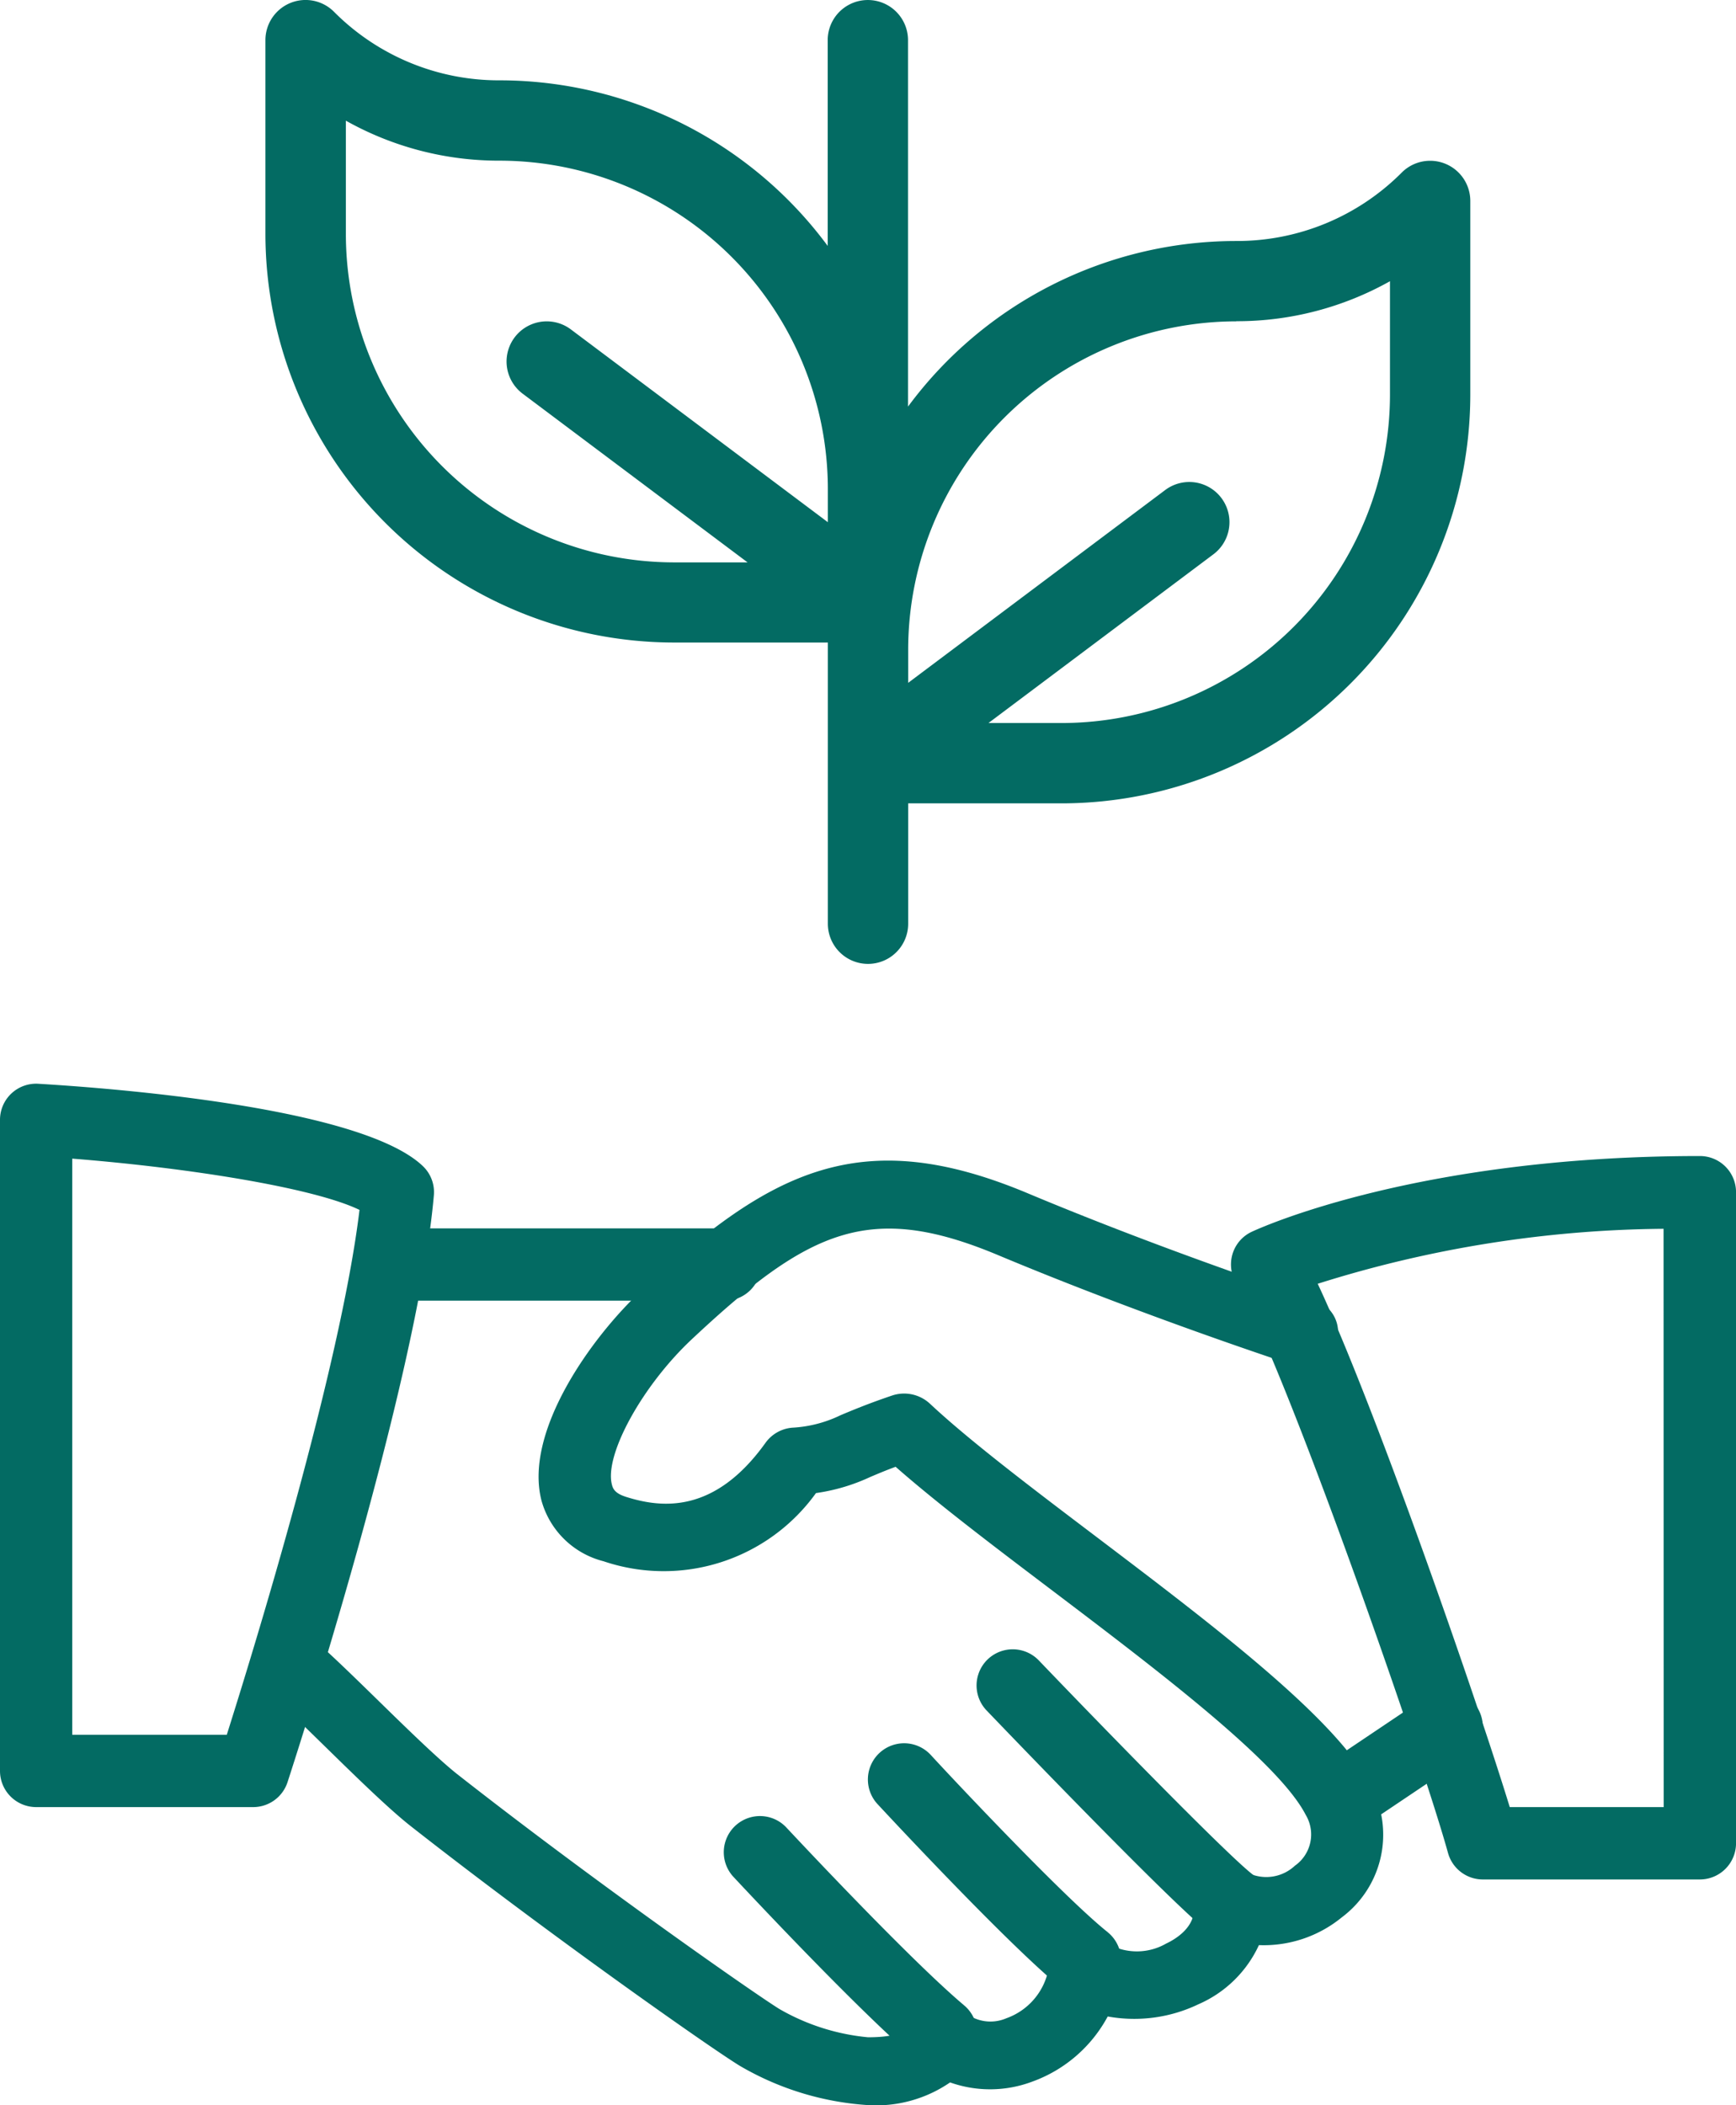
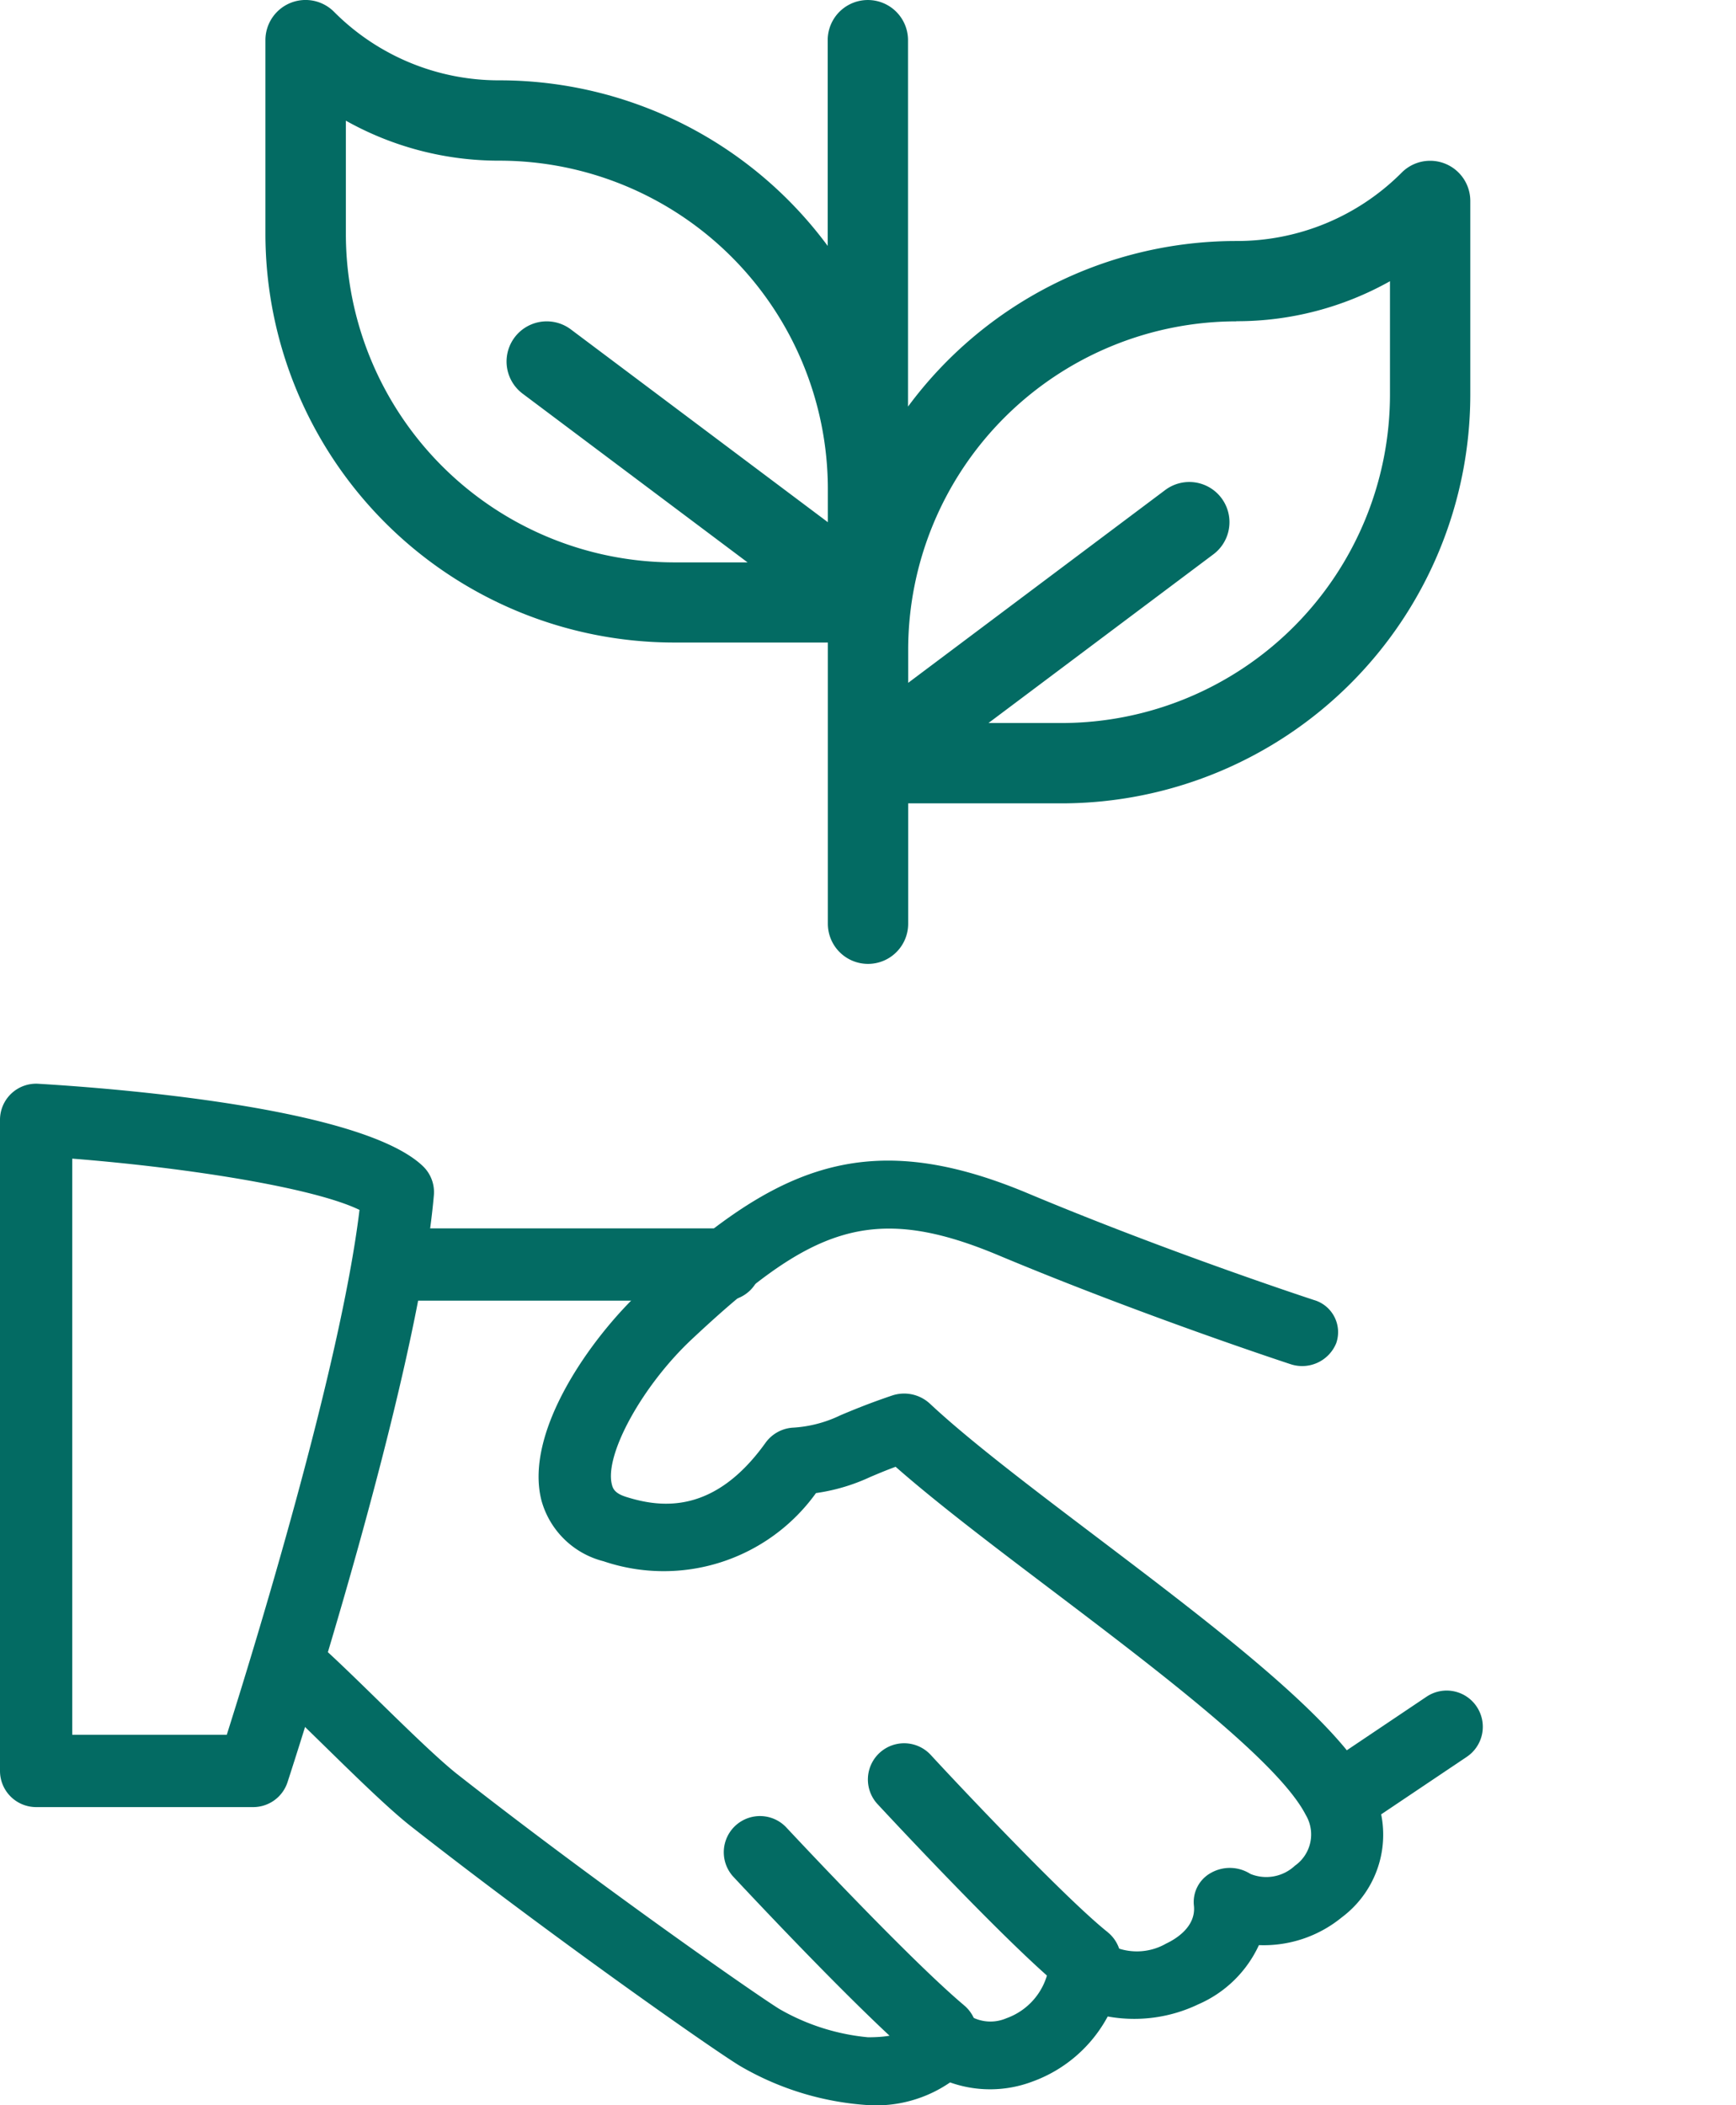
<svg xmlns="http://www.w3.org/2000/svg" width="55.262" height="67" viewBox="0 0 55.262 67">
  <g id="Gruppe_847" data-name="Gruppe 847" transform="translate(-1427.369 -1003)">
    <g id="handschlag" transform="translate(1427.369 941.49)">
      <g id="Gruppe_230" data-name="Gruppe 230" transform="translate(8.056 98.449)">
        <g id="Gruppe_229" data-name="Gruppe 229" transform="translate(0 0)">
          <path id="Pfad_355" data-name="Pfad 355" d="M110.22,138.55c-1.085-2.118-4.964-5.058-8.713-7.9-2.091-1.583-4.066-3.08-5.326-4.26a1.207,1.207,0,0,0-1.2-.252c-.776.263-1.255.466-1.632.623a4.006,4.006,0,0,1-1.545.4,1.166,1.166,0,0,0-.843.472c-1.628,2.28-3.313,2.086-4.439,1.732-.359-.112-.424-.257-.458-.395-.242-.947.972-3.151,2.544-4.624,3.742-3.507,5.671-4.385,9.747-2.679,4.624,1.937,9.256,3.453,9.3,3.468a1.171,1.171,0,0,0,1.467-.664,1.065,1.065,0,0,0-.709-1.374c-.046-.015-4.587-1.5-9.118-3.4-5.28-2.211-8.176-.755-12.314,3.123-1.575,1.475-3.714,4.46-3.161,6.649a2.75,2.75,0,0,0,1.978,1.943,5.97,5.97,0,0,0,6.763-2.17,6.1,6.1,0,0,0,1.729-.513c.216-.091.47-.2.806-.324,1.317,1.158,3.095,2.506,4.967,3.923,3.385,2.564,7.223,5.472,8.087,7.154a1.215,1.215,0,0,1-.343,1.62,1.333,1.333,0,0,1-1.418.261,1.219,1.219,0,0,0-1.243-.039,1.058,1.058,0,0,0-.555,1.042c.078.686-.592,1.078-.882,1.214a1.87,1.87,0,0,1-1.794.039,1.221,1.221,0,0,0-1.2-.22,1.09,1.09,0,0,0-.737.908,2.074,2.074,0,0,1-1.359,1.652,1.279,1.279,0,0,1-1.322-.192,1.222,1.222,0,0,0-1.052-.25,1.126,1.126,0,0,0-.808.679c-.044.108-.143.367-1.22.367a6.934,6.934,0,0,1-2.821-.9c-.808-.5-5.876-4.04-10.253-7.473-.615-.485-1.679-1.525-2.618-2.444-.834-.815-1.6-1.555-1.987-1.866a1.2,1.2,0,0,0-1.623.127,1.033,1.033,0,0,0,.136,1.521c.357.283,1.048.966,1.81,1.71,1.027,1.005,2.088,2.045,2.8,2.605,4.287,3.363,9.441,6.992,10.467,7.624a9.242,9.242,0,0,0,4.087,1.255A4.15,4.15,0,0,0,96.83,148a3.81,3.81,0,0,0,2.618-.026,4.435,4.435,0,0,0,2.4-2.073,4.721,4.721,0,0,0,2.89-.39,3.773,3.773,0,0,0,1.923-1.881,3.924,3.924,0,0,0,2.641-.886A3.284,3.284,0,0,0,110.22,138.55Z" transform="translate(-74.642 -118.658)" fill="#036b63" />
        </g>
      </g>
      <g id="Gruppe_232" data-name="Gruppe 232" transform="translate(11.513 100.608)">
        <g id="Gruppe_231" data-name="Gruppe 231" transform="translate(0 0)">
-           <path id="Pfad_356" data-name="Pfad 356" d="M118.179,138.663H107.817a1.151,1.151,0,1,0,0,2.3h10.362a1.151,1.151,0,1,0,0-2.3Z" transform="translate(-106.666 -138.663)" fill="#036b63" />
+           <path id="Pfad_356" data-name="Pfad 356" d="M118.179,138.663H107.817a1.151,1.151,0,1,0,0,2.3h10.362a1.151,1.151,0,1,0,0-2.3" transform="translate(-106.666 -138.663)" fill="#036b63" />
        </g>
      </g>
      <g id="Gruppe_234" data-name="Gruppe 234" transform="translate(41.534 115.319)">
        <g id="Gruppe_233" data-name="Gruppe 233">
          <path id="Pfad_357" data-name="Pfad 357" d="M390.284,288.488a1.148,1.148,0,0,0-1.6-.313l-3.366,2.261a1.151,1.151,0,0,0,1.285,1.911l3.366-2.261A1.152,1.152,0,0,0,390.284,288.488Z" transform="translate(-384.811 -287.977)" fill="#036b63" />
        </g>
      </g>
      <g id="Gruppe_236" data-name="Gruppe 236" transform="translate(31.086 114.004)">
        <g id="Gruppe_235" data-name="Gruppe 235">
-           <path id="Pfad_358" data-name="Pfad 358" d="M296.789,284.473c-.824-.649-4.511-4.423-6.79-6.8a1.151,1.151,0,1,0-1.662,1.593c.592.617,5.812,6.058,7.025,7.016a1.146,1.146,0,0,0,.712.246,1.163,1.163,0,0,0,.907-.44A1.15,1.15,0,0,0,296.789,284.473Z" transform="translate(-288.016 -277.317)" fill="#036b63" />
-         </g>
+           </g>
      </g>
      <g id="Gruppe_238" data-name="Gruppe 238" transform="translate(27.631 116.998)">
        <g id="Gruppe_237" data-name="Gruppe 237" transform="translate(0 0)">
          <path id="Pfad_359" data-name="Pfad 359" d="M263.633,315.346c-1.379-1.1-4.845-4.785-5.628-5.637a1.152,1.152,0,0,0-1.7,1.559c.041.044,4.177,4.508,5.885,5.876a1.152,1.152,0,0,0,1.439-1.8Z" transform="translate(-256.005 -309.337)" fill="#036b63" />
        </g>
      </g>
      <g id="Gruppe_240" data-name="Gruppe 240" transform="translate(23.027 119.298)">
        <g id="Gruppe_239" data-name="Gruppe 239">
          <path id="Pfad_360" data-name="Pfad 360" d="M220.993,336.672c-1.642-1.384-5-4.96-5.657-5.662a1.152,1.152,0,0,0-1.683,1.573c.944,1.011,4.158,4.419,5.855,5.851a1.152,1.152,0,1,0,1.485-1.761Z" transform="translate(-213.343 -330.644)" fill="#036b63" />
        </g>
      </g>
      <g id="Gruppe_242" data-name="Gruppe 242" transform="translate(0 96.003)">
        <g id="Gruppe_241" data-name="Gruppe 241" transform="translate(0 0)">
          <path id="Pfad_361" data-name="Pfad 361" d="M13.456,98.621c-1.973-1.87-9.864-2.475-12.236-2.616A1.15,1.15,0,0,0,0,97.154v20.723a1.152,1.152,0,0,0,1.151,1.151H8.059a1.15,1.15,0,0,0,1.094-.794c.168-.516,4.135-12.692,4.658-18.678A1.145,1.145,0,0,0,13.456,98.621ZM7.219,116.726H2.3V98.388c3.7.292,7.693.928,9.144,1.632C10.836,105.063,8.075,114.023,7.219,116.726Z" transform="translate(0 -96.003)" fill="#036b63" />
        </g>
      </g>
      <g id="Gruppe_244" data-name="Gruppe 244" transform="translate(39.185 98.305)">
        <g id="Gruppe_243" data-name="Gruppe 243" transform="translate(0 0)">
-           <path id="Pfad_362" data-name="Pfad 362" d="M377.972,117.33c-9.04,0-14.055,2.314-14.264,2.411a1.146,1.146,0,0,0-.615.716,1.161,1.161,0,0,0,.127.935c1.423,2.291,5.878,15.015,6.735,18.119a1.151,1.151,0,0,0,1.11.845h6.908a1.152,1.152,0,0,0,1.151-1.151V118.481A1.15,1.15,0,0,0,377.972,117.33Zm-1.151,20.723h-4.9c-1.091-3.555-4.315-12.825-6.113-16.657a37.5,37.5,0,0,1,11.009-1.75Z" transform="translate(-363.046 -117.33)" fill="#036b63" />
-         </g>
+           </g>
      </g>
    </g>
    <g id="setzling" transform="translate(1329.822 987.001)">
      <path id="Pfad_364" data-name="Pfad 364" d="M123.9,45.4a1.278,1.278,0,0,0,2.557,0V41.569h4.894a13.019,13.019,0,0,0,13-13V22.392a1.278,1.278,0,0,0-2.183-.9A7.4,7.4,0,0,1,136.9,23.67a12.994,12.994,0,0,0-10.448,5.27V17.278a1.278,1.278,0,0,0-2.557,0v6.548a12.994,12.994,0,0,0-10.448-5.27,7.4,7.4,0,0,1-5.269-2.183,1.278,1.278,0,0,0-2.182.9V23.45a13.019,13.019,0,0,0,13,13H123.9Zm13-19.177a9.951,9.951,0,0,0,4.894-1.273v3.61A10.46,10.46,0,0,1,131.35,39.012h-2.337l7.16-5.37a1.278,1.278,0,0,0-1.534-2.046l-8.182,6.137V36.675A10.46,10.46,0,0,1,136.9,26.227ZM108.557,23.45V19.84a9.952,9.952,0,0,0,4.894,1.273A10.46,10.46,0,0,1,123.9,31.561v1.059l-8.182-6.137a1.278,1.278,0,1,0-1.534,2.046l7.16,5.37H119A10.46,10.46,0,0,1,108.557,23.45Z" transform="translate(0 0)" fill="#036b63" />
    </g>
  </g>
</svg>